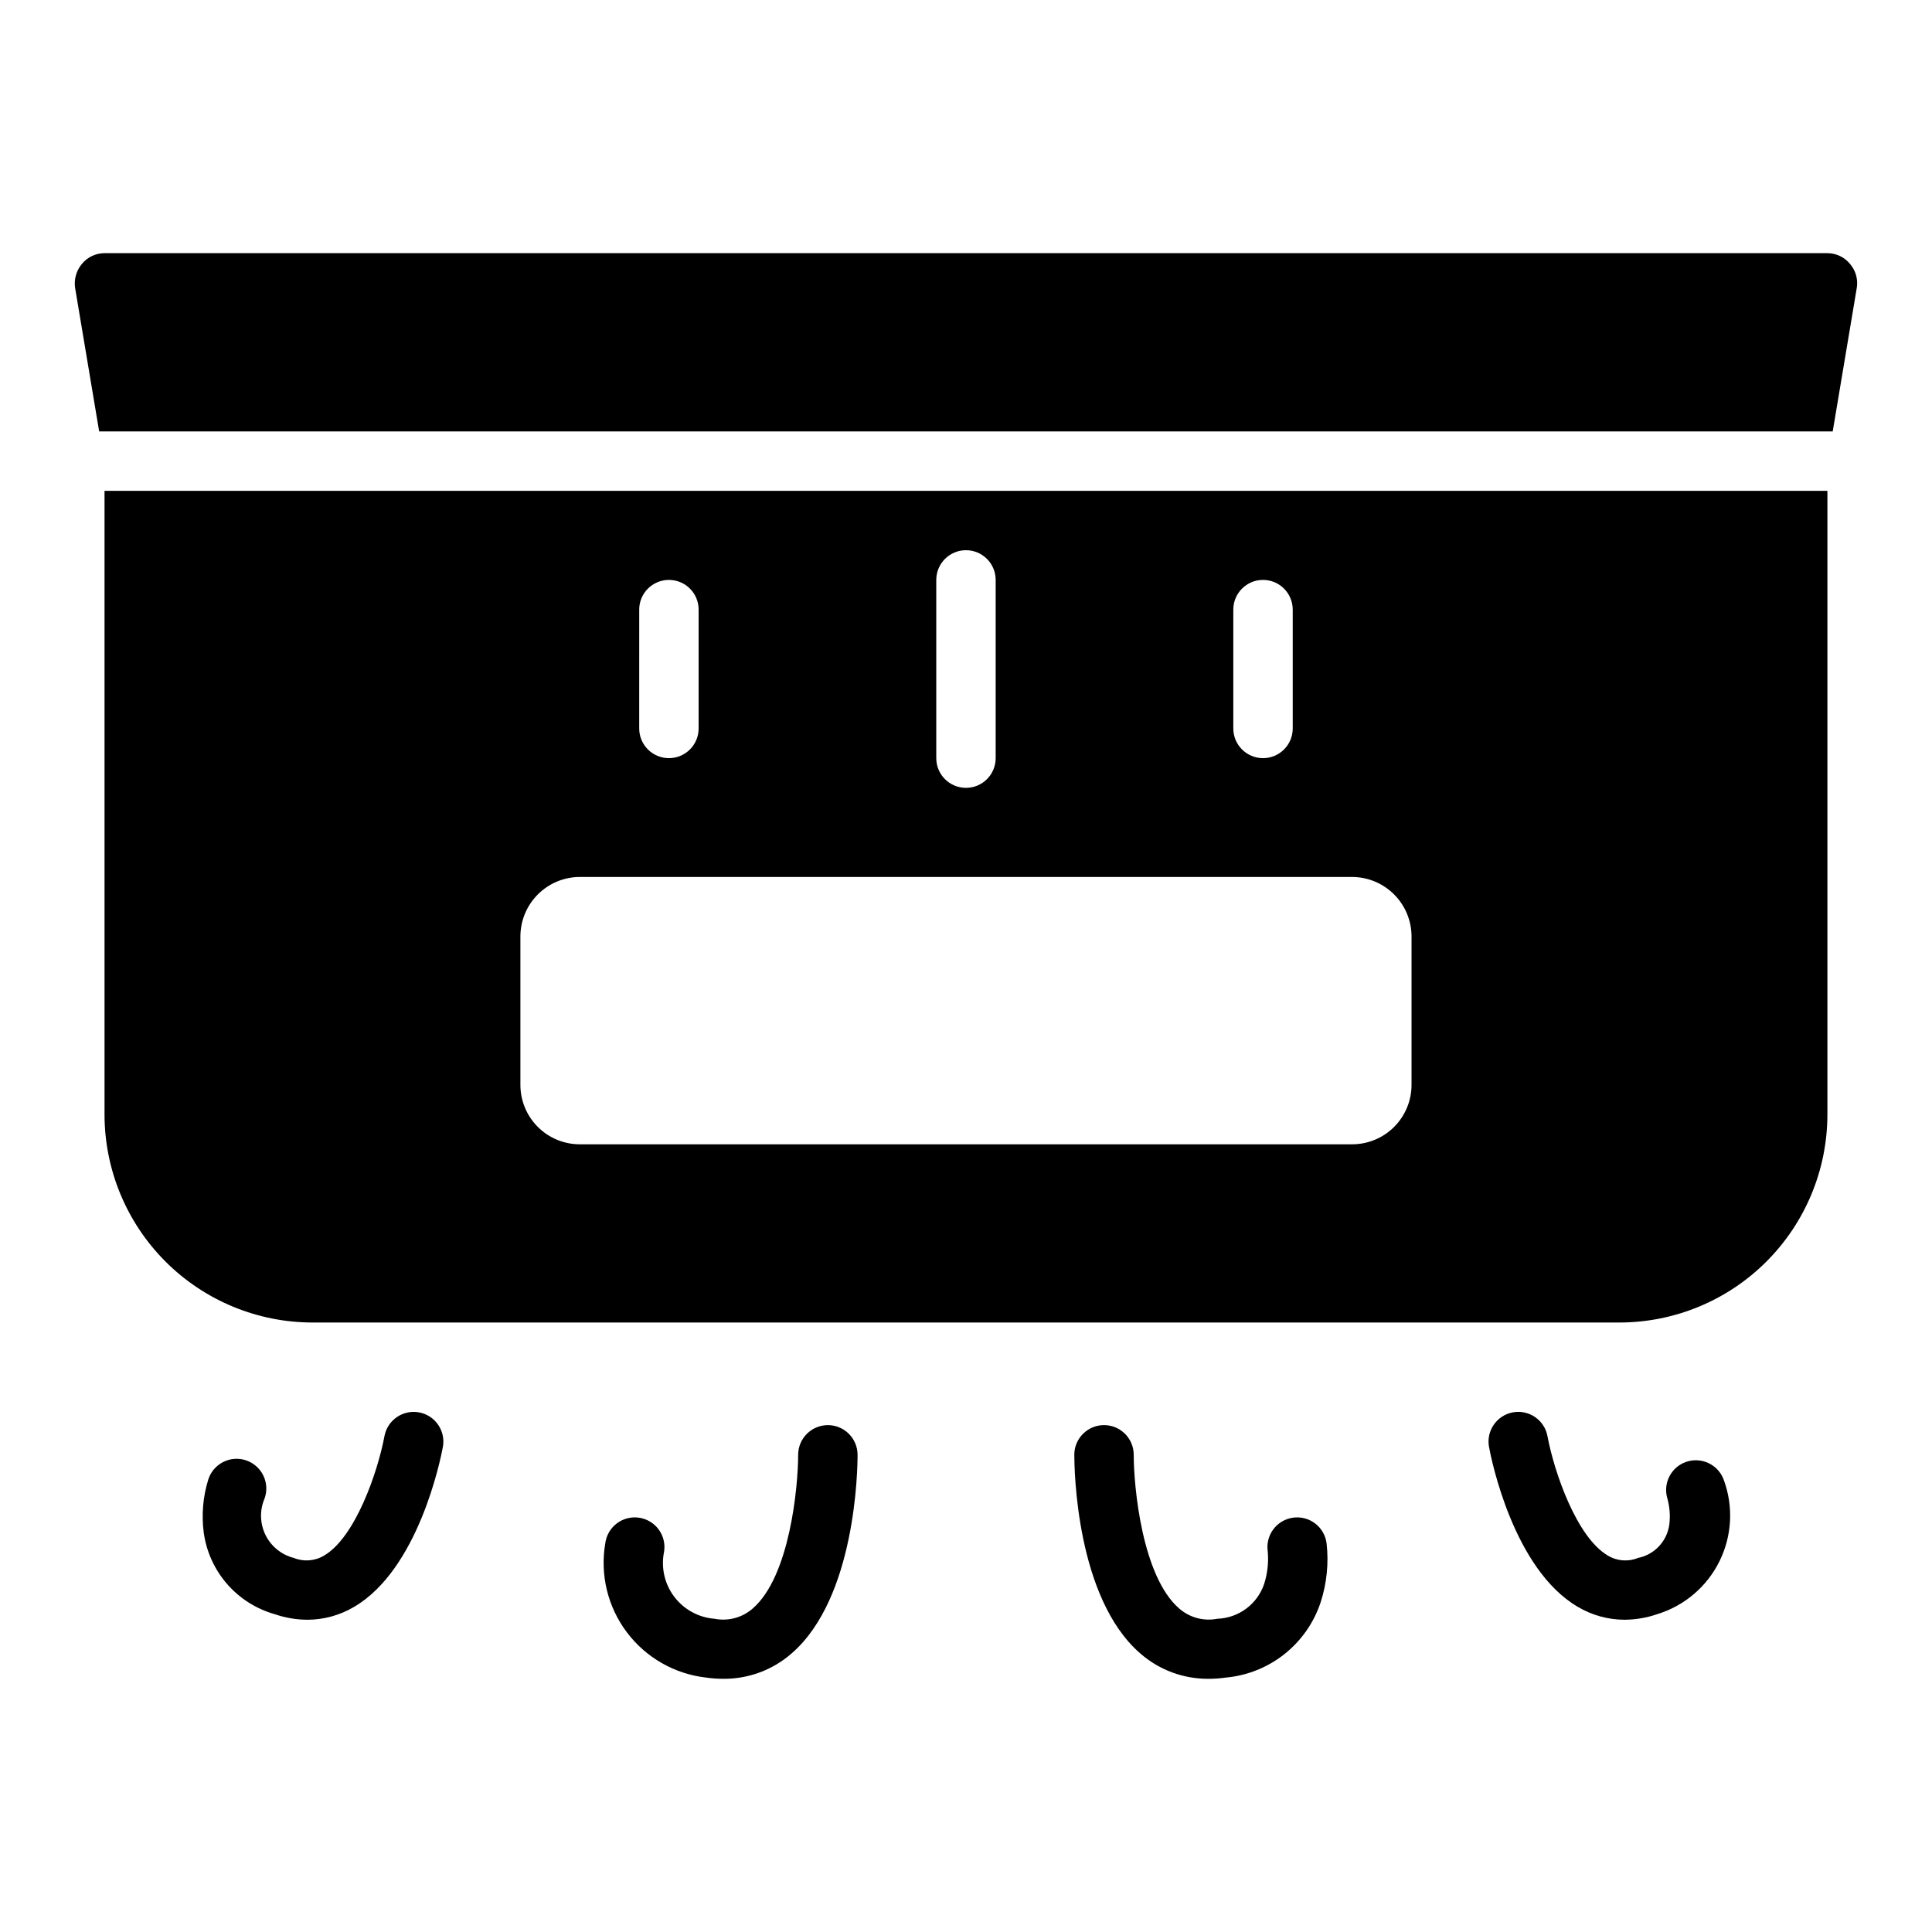
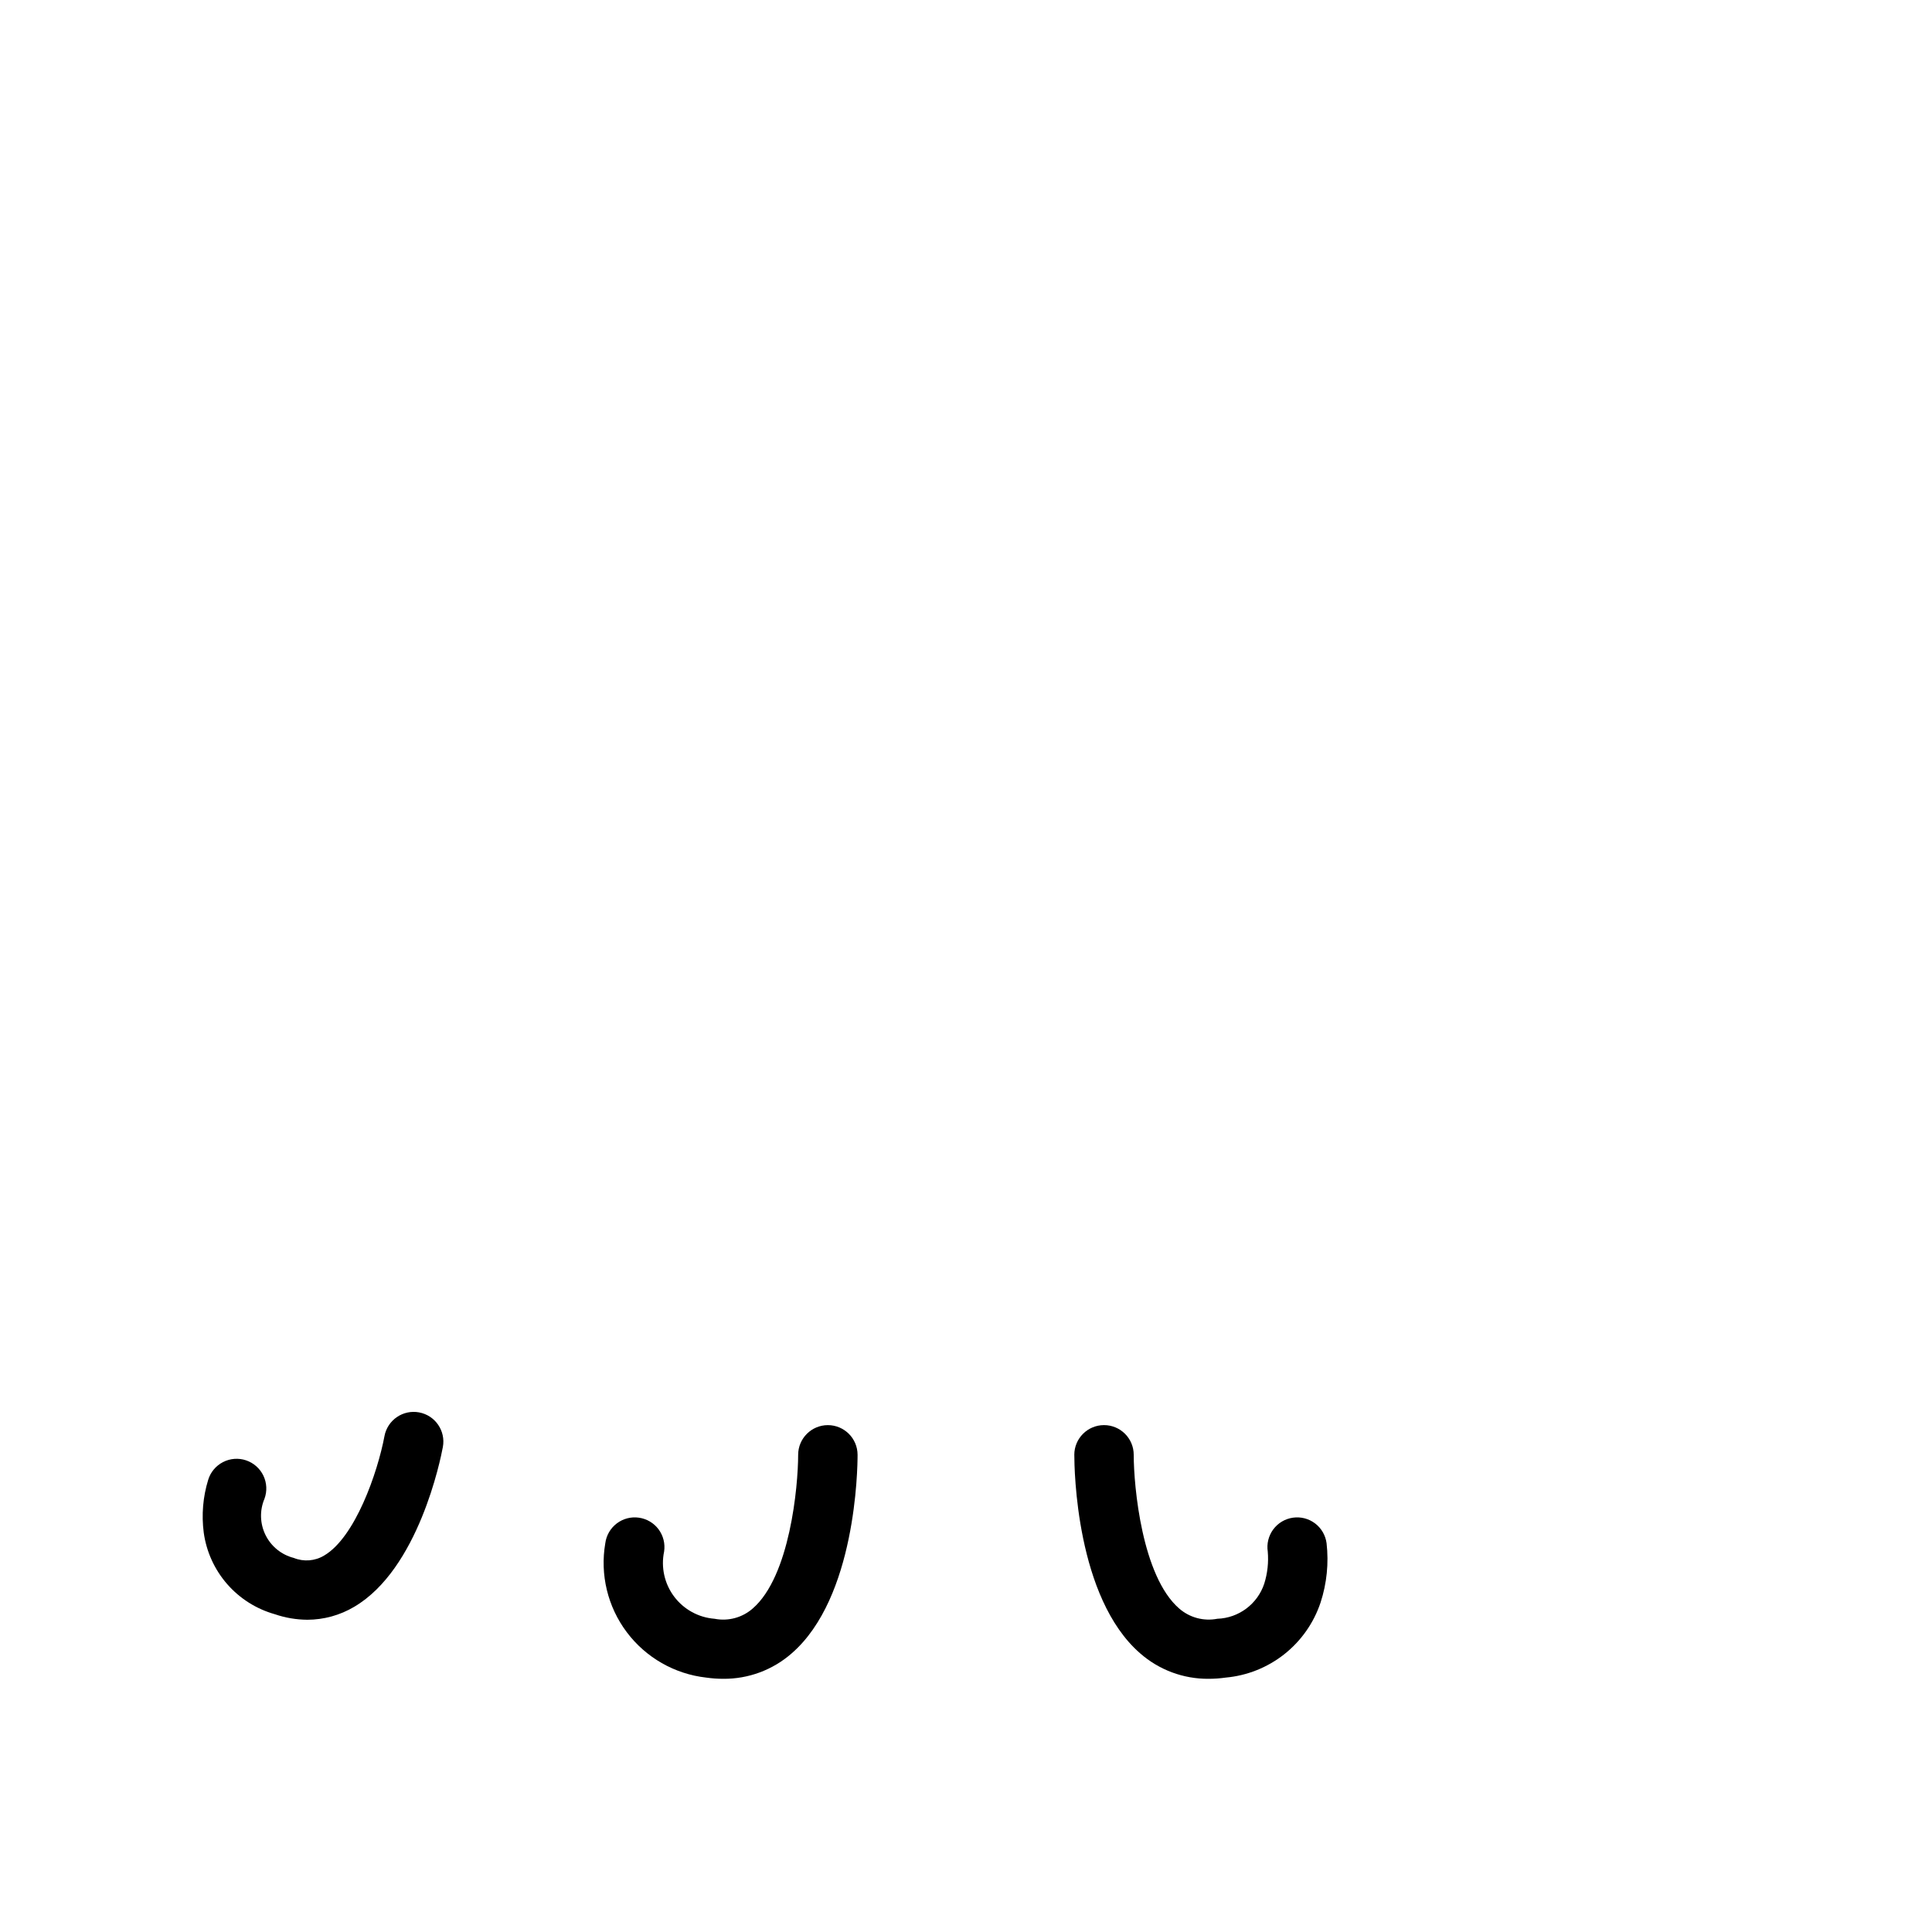
<svg xmlns="http://www.w3.org/2000/svg" fill="#000000" width="800px" height="800px" version="1.1" viewBox="144 144 512 512">
  <g>
-     <path d="m171.7 274.07v165.31c0.016 14.609 5.828 28.613 16.156 38.945 10.332 10.332 24.34 16.141 38.949 16.156h346.37c14.609-0.016 28.617-5.824 38.949-16.156 10.328-10.332 16.141-24.336 16.156-38.945v-165.31zm299.14 31.488c0-4.348 3.523-7.875 7.871-7.875s7.875 3.527 7.875 7.875v31.488c0 4.348-3.527 7.871-7.875 7.871s-7.871-3.523-7.871-7.871zm-78.719-7.871v-0.004c0-4.348 3.523-7.871 7.871-7.871s7.871 3.523 7.871 7.871v47.234c0 4.348-3.523 7.871-7.871 7.871s-7.871-3.523-7.871-7.871zm-78.719 7.871h-0.004c0-4.348 3.527-7.875 7.875-7.875s7.871 3.527 7.871 7.875v31.488c0 4.348-3.523 7.871-7.871 7.871s-7.875-3.523-7.875-7.871zm204.67 125.95v-0.004c0 4.176-1.66 8.184-4.613 11.137s-6.957 4.609-11.133 4.609h-204.67c-4.176 0-8.184-1.656-11.133-4.609-2.953-2.953-4.613-6.961-4.613-11.137v-39.359c0.016-4.172 1.676-8.168 4.625-11.117 2.953-2.949 6.949-4.613 11.121-4.625h204.67c4.172 0.012 8.168 1.676 11.121 4.625 2.949 2.949 4.609 6.945 4.625 11.117zm116.19-217.58-0.004-0.004c-1.469-1.789-3.664-2.828-5.981-2.832h-456.58c-2.316 0.004-4.512 1.043-5.981 2.832-1.488 1.77-2.148 4.09-1.812 6.379l6.375 38.023h459.41l6.375-38.023h0.004c0.371-2.289-0.289-4.625-1.812-6.379z" />
    <path d="m335.66 588.9c-1.508 0-3.012-0.109-4.5-0.32-8.379-0.941-15.996-5.297-21.059-12.035s-7.121-15.266-5.691-23.574c0.273-2.086 1.367-3.973 3.043-5.246 1.672-1.273 3.785-1.82 5.867-1.523 2.082 0.293 3.961 1.41 5.215 3.098s1.777 3.809 1.461 5.887c-0.871 4.172 0.098 8.52 2.656 11.926 2.562 3.41 6.465 5.551 10.715 5.879 3.613 0.711 7.356-0.297 10.121-2.731 9.84-8.535 12.02-32.281 12.031-40.715 0.004-4.344 3.527-7.867 7.871-7.871 4.344 0.004 7.867 3.523 7.875 7.867 0 3.828-0.461 37.844-17.441 52.598-5.016 4.41-11.484 6.82-18.164 6.762z" />
    <path d="m225.43 573.25c-2.93-0.02-5.836-0.516-8.609-1.469-4.902-1.383-9.297-4.164-12.641-8.004-3.344-3.844-5.492-8.578-6.188-13.621-0.613-4.699-0.211-9.473 1.184-14 0.621-2.031 2.043-3.723 3.934-4.691 1.891-0.973 4.09-1.137 6.106-0.457 2.012 0.68 3.668 2.144 4.586 4.059 0.918 1.918 1.02 4.125 0.289 6.117-1.316 3.098-1.211 6.613 0.281 9.625 1.492 3.016 4.227 5.227 7.484 6.059 2.625 1.066 5.602 0.832 8.031-0.625 8.227-4.812 14.176-21.973 16-31.648h-0.004c0.383-2.051 1.566-3.871 3.289-5.051 1.719-1.18 3.84-1.629 5.894-1.246 4.273 0.797 7.094 4.906 6.297 9.18-0.613 3.273-6.441 32.324-23.496 42.344-3.762 2.238-8.059 3.422-12.438 3.43z" />
    <path d="m464.31 588.9c-6.684 0.059-13.152-2.348-18.172-6.762-16.973-14.754-17.434-48.77-17.434-52.598h-0.004c0.004-4.348 3.531-7.871 7.879-7.871 4.348 0.004 7.867 3.527 7.867 7.875 0.008 8.434 2.191 32.18 12.031 40.715 2.769 2.426 6.504 3.434 10.117 2.731 5.688-0.188 10.652-3.902 12.445-9.305 0.863-2.746 1.176-5.633 0.93-8.5-0.316-2.078 0.207-4.199 1.461-5.887s3.133-2.805 5.215-3.098c2.078-0.297 4.195 0.25 5.867 1.523 1.676 1.273 2.769 3.16 3.043 5.246 0.602 5.293 0.059 10.648-1.59 15.715-1.805 5.402-5.144 10.164-9.613 13.699-4.469 3.531-9.875 5.688-15.547 6.195-1.488 0.211-2.992 0.32-4.496 0.32z" />
-     <path d="m574.54 573.25c-4.379-0.008-8.676-1.195-12.438-3.438-17.051-10.008-22.887-39.059-23.492-42.336-0.797-4.273 2.027-8.387 6.301-9.184 4.277-0.797 8.387 2.023 9.184 6.301 1.812 9.684 7.773 26.832 15.996 31.648 2.43 1.469 5.41 1.699 8.035 0.625 4.367-0.895 7.688-4.461 8.266-8.879 0.273-2.281 0.105-4.59-0.5-6.805-1.262-4.078 0.961-8.422 5.004-9.785 4.047-1.363 8.445 0.746 9.91 4.758 2.613 7.055 2.203 14.879-1.141 21.621-3.34 6.742-9.312 11.809-16.512 14.004-2.769 0.953-5.68 1.449-8.613 1.469z" />
  </g>
</svg>